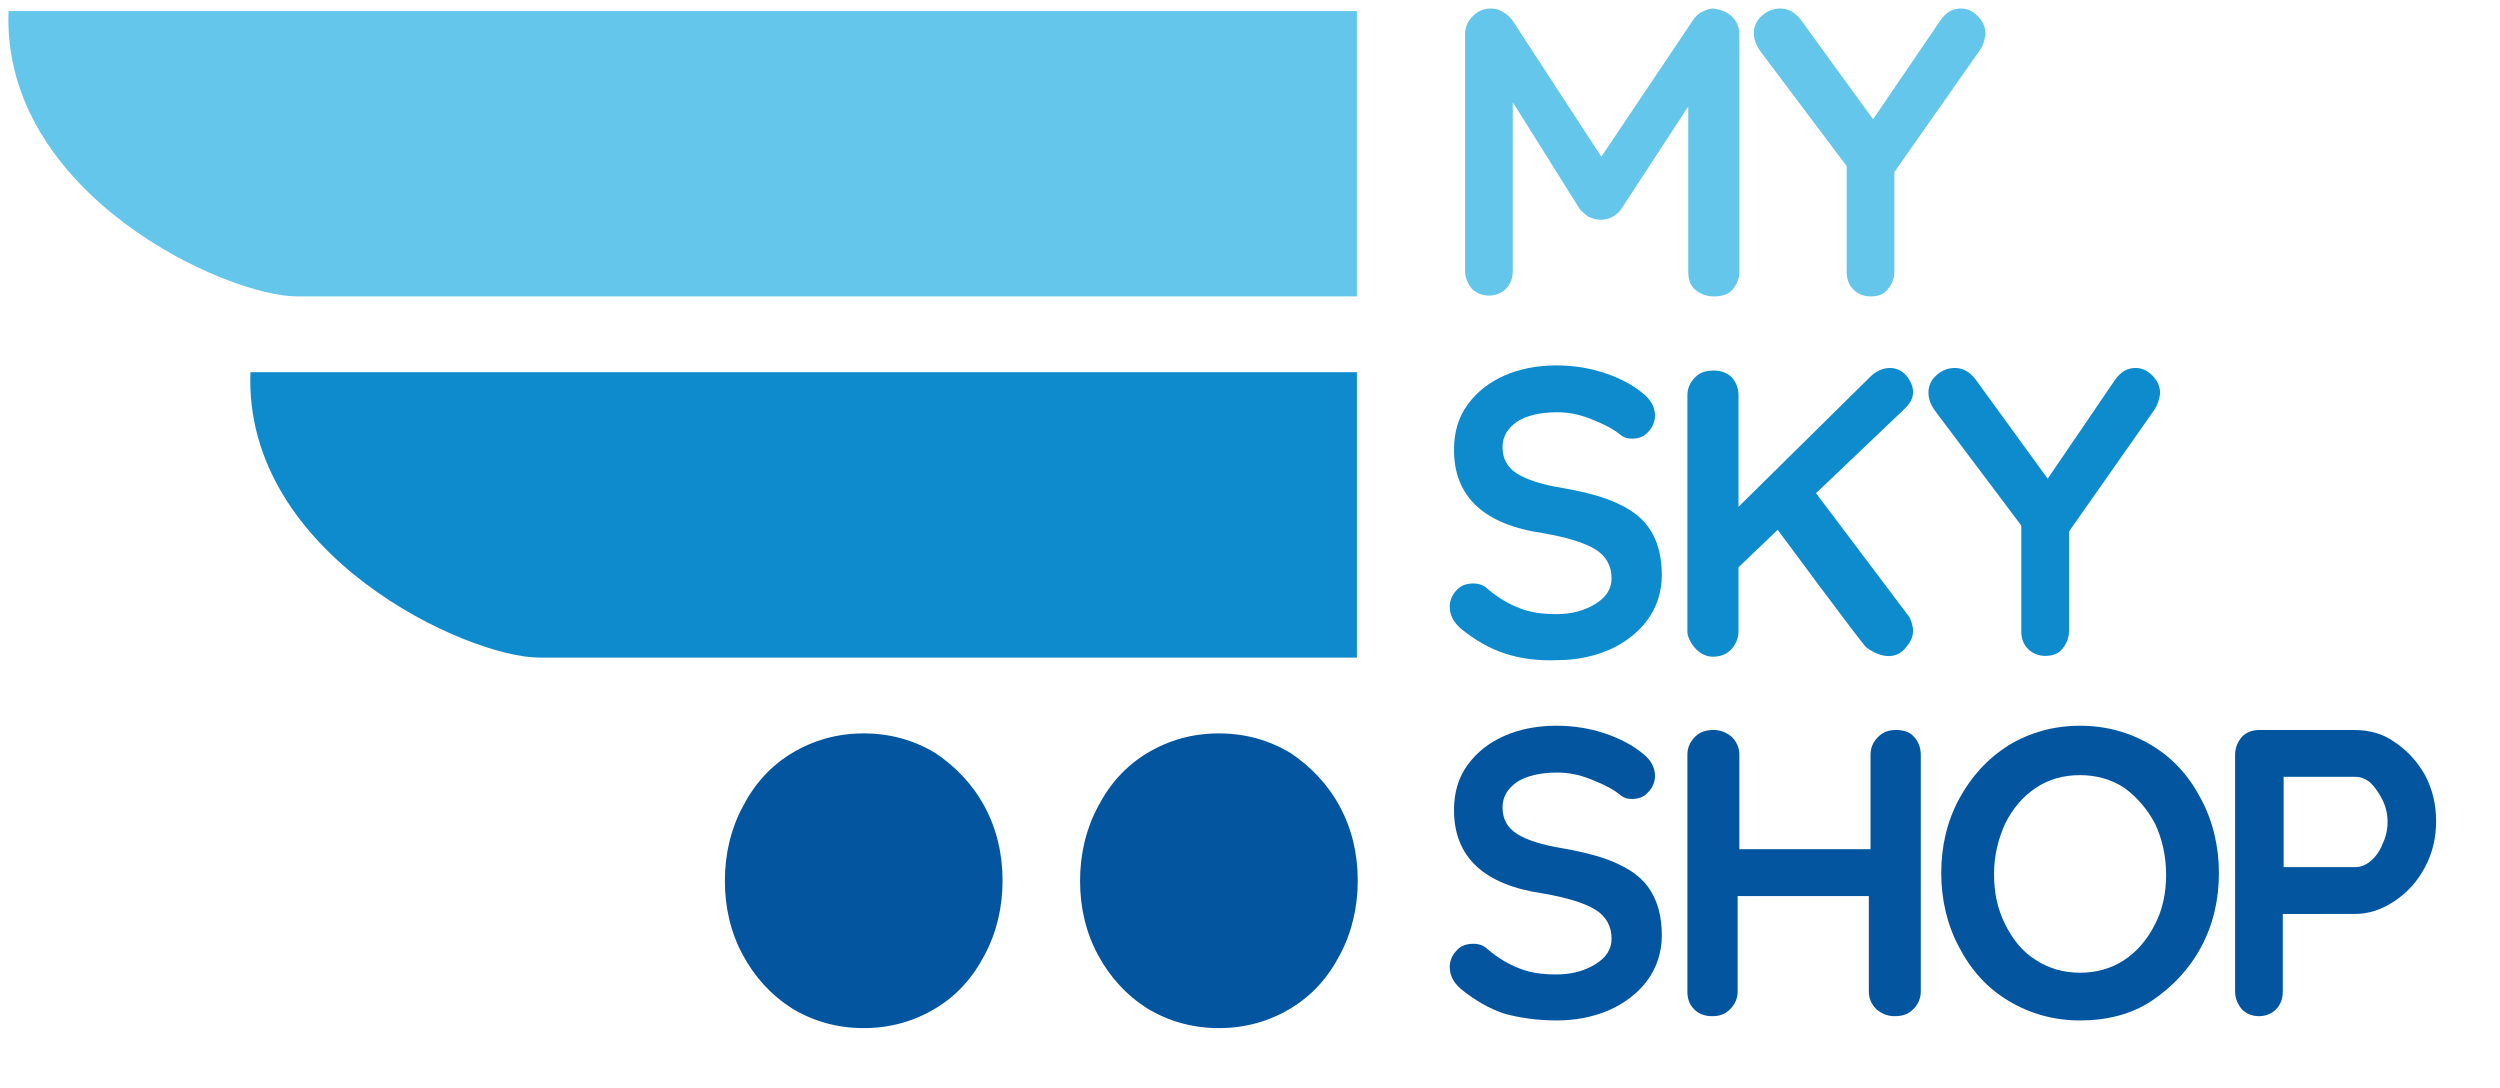
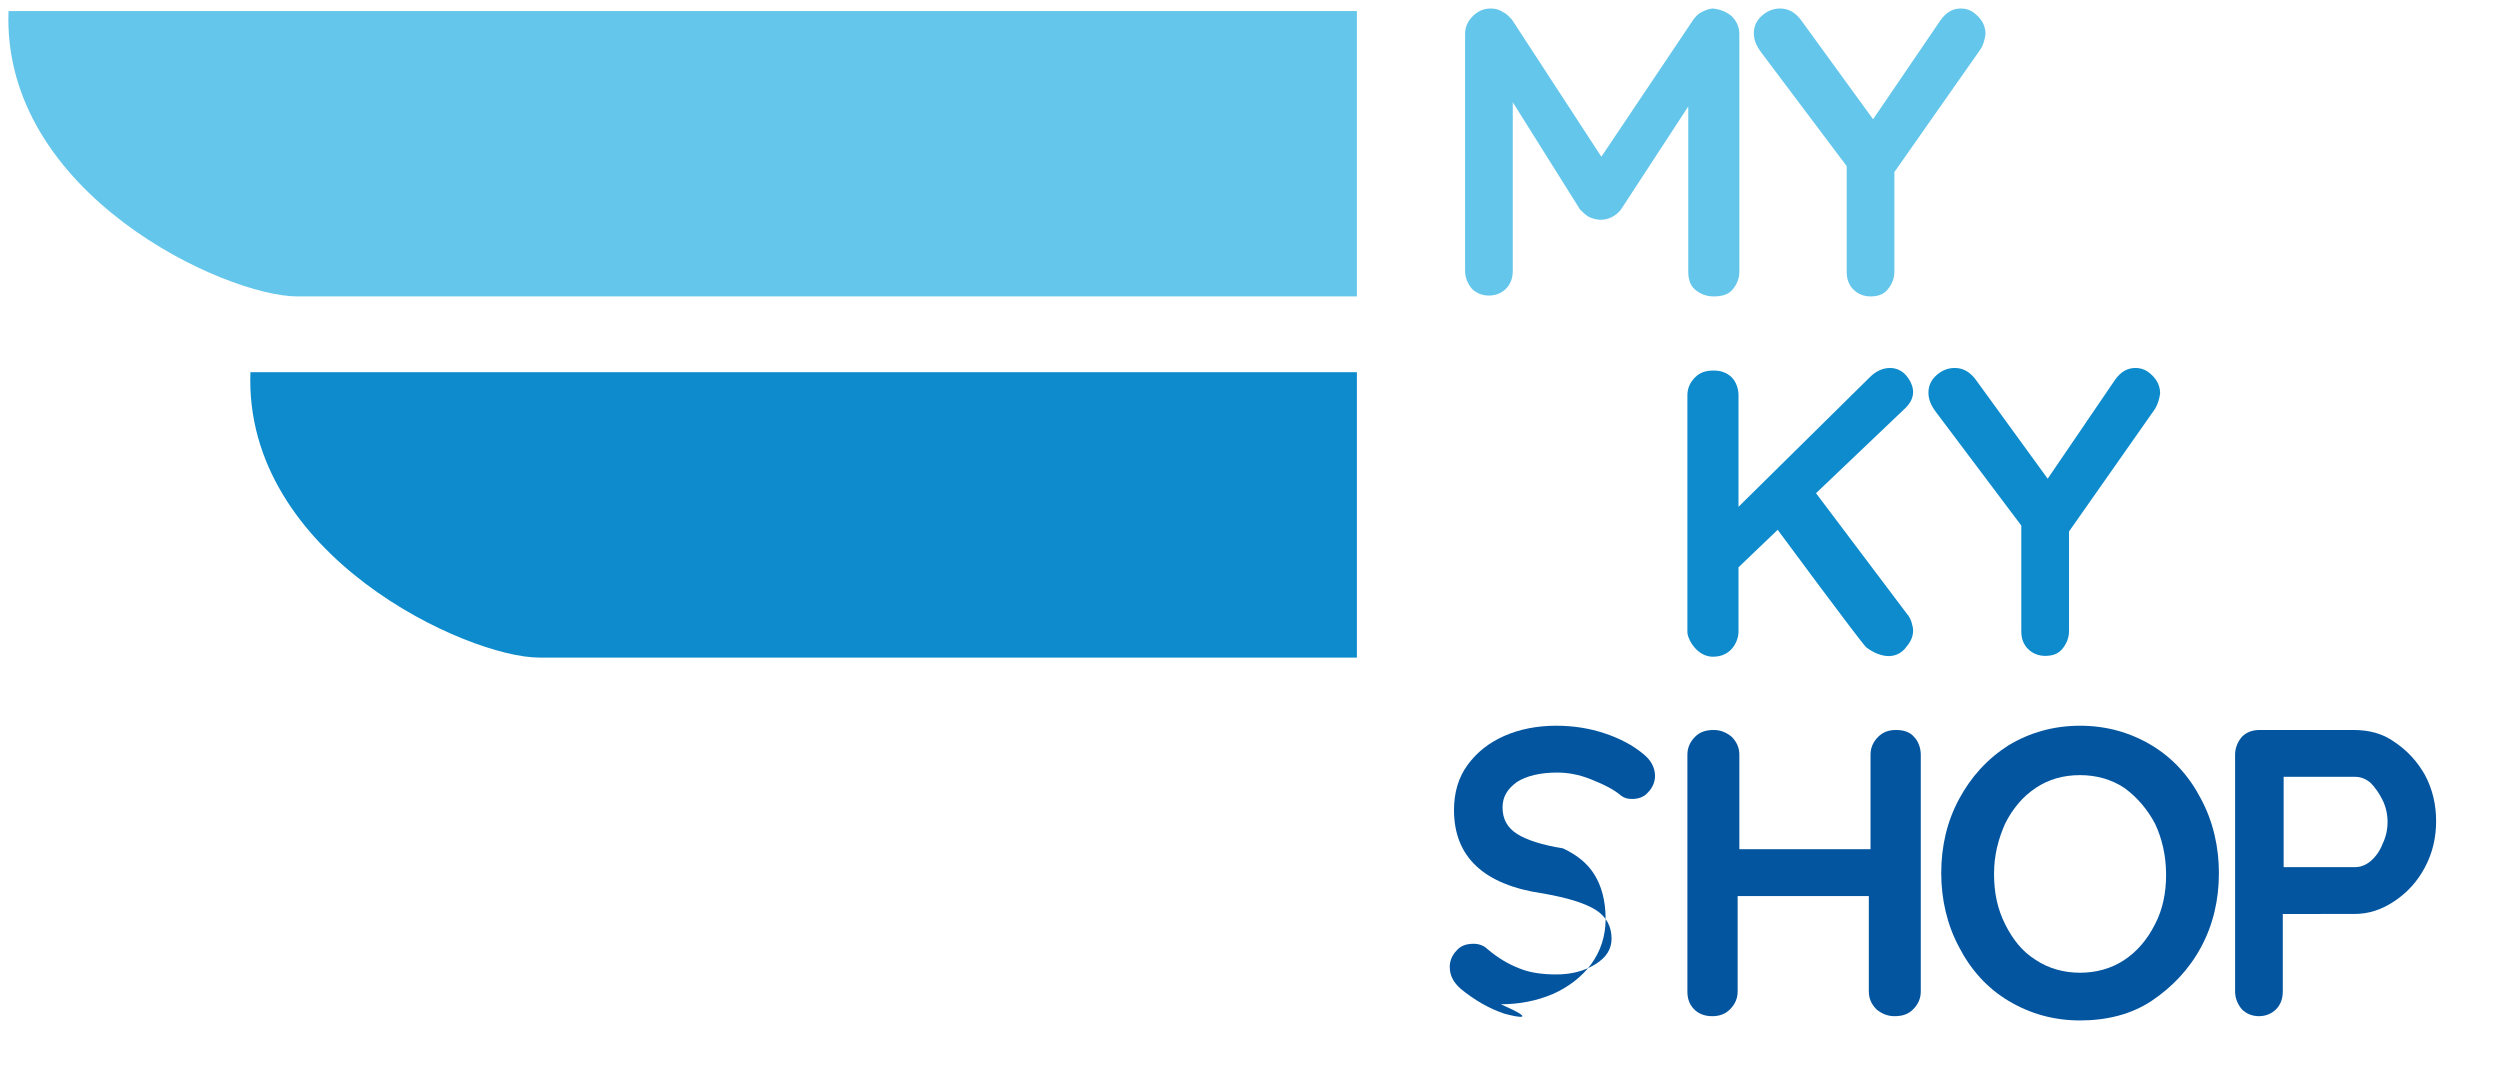
<svg xmlns="http://www.w3.org/2000/svg" version="1.1" id="Ebene_1" x="0px" y="0px" viewBox="0 0 293.5 127.7" style="enable-background:new 0 0 293.5 127.7;" xml:space="preserve">
  <style type="text/css">
	.st0{fill:#64C6EA;}
	.st1{fill:#0D8BCC;}
	.st2{fill:#0355A0;}
</style>
  <path class="st0" d="M1,1.3C0.2,22.8,26.5,34.8,34.9,34.8h124.4V1.3C104.1,1.3,1,1.3,1,1.3z" />
  <path class="st1" d="M29.4,43.7c-0.8,21.5,25.5,33.5,33.9,33.5h96V43.7C68.7,43.7,29.4,43.7,29.4,43.7z" />
  <g>
    <g>
      <path class="st0" d="M203.3,1.9c0.6,0.6,0.9,1.3,0.9,2.1v27.9c0,0.8-0.3,1.5-0.8,2.1s-1.3,0.8-2.2,0.8s-1.6-0.3-2.2-0.8    c-0.6-0.5-0.8-1.3-0.8-2.1V12.5l-7.9,12.1c-0.3,0.4-0.7,0.7-1.1,0.9c-0.4,0.2-0.8,0.3-1.3,0.3c-0.4,0-0.8-0.1-1.3-0.3    c-0.4-0.2-0.8-0.6-1.1-0.9L177.6,12v19.8c0,0.9-0.3,1.6-0.8,2.1s-1.2,0.8-2,0.8s-1.5-0.3-2-0.8c-0.5-0.6-0.8-1.3-0.8-2.1V4    c0-0.8,0.3-1.5,0.9-2.1c0.6-0.6,1.3-0.9,2.1-0.9c0.5,0,1,0.1,1.4,0.4c0.5,0.2,0.8,0.6,1.1,0.9L188,18.4l10.8-16.1    c0.3-0.4,0.6-0.7,1-0.9c0.4-0.2,0.9-0.4,1.3-0.4C202,1.1,202.7,1.4,203.3,1.9z" />
      <path class="st0" d="M232.5,5.8l-10.1,14.4v11.7c0,0.8-0.3,1.5-0.8,2.1s-1.2,0.8-2,0.8s-1.5-0.3-2-0.8c-0.6-0.6-0.8-1.3-0.8-2.1    V19.5l-10-13.3c-0.6-0.8-0.9-1.5-0.9-2.3s0.3-1.5,1-2.1S208.3,1,209,1c0.9,0,1.7,0.4,2.4,1.3l8.5,11.7l7.9-11.6    c0.7-1,1.5-1.4,2.4-1.4c0.8,0,1.4,0.3,2,0.9s0.9,1.3,0.9,2.1C233,4.6,232.9,5.2,232.5,5.8z" />
    </g>
    <g>
-       <path class="st1" d="M176.6,76.7c-1.8-0.6-3.5-1.6-5.1-2.9c-0.9-0.8-1.3-1.6-1.3-2.6c0-0.7,0.3-1.4,0.8-1.9c0.5-0.6,1.2-0.8,2-0.8    c0.6,0,1.2,0.2,1.6,0.6c1.3,1.1,2.5,1.8,3.8,2.3c1.2,0.5,2.7,0.7,4.3,0.7c1.8,0,3.3-0.4,4.6-1.2s1.9-1.8,1.9-3    c0-1.4-0.6-2.6-1.9-3.4c-1.3-0.8-3.3-1.4-6.1-1.9c-7-1-10.5-4.3-10.5-9.8c0-2,0.5-3.8,1.6-5.3s2.5-2.6,4.3-3.4s3.9-1.2,6.1-1.2    c2,0,3.9,0.3,5.7,0.9s3.3,1.4,4.5,2.4c0.9,0.7,1.4,1.6,1.4,2.6c0,0.7-0.3,1.4-0.8,1.9c-0.5,0.6-1.2,0.8-1.9,0.8    c-0.5,0-0.9-0.1-1.3-0.4c-0.8-0.7-2-1.3-3.5-1.9s-2.8-0.8-4-0.8c-2,0-3.6,0.4-4.7,1.1c-1.1,0.8-1.7,1.7-1.7,3    c0,1.4,0.6,2.4,1.7,3.1c1.1,0.7,2.9,1.3,5.4,1.7c2.8,0.5,5,1.1,6.6,1.9c1.7,0.8,2.9,1.8,3.7,3.1s1.3,3,1.3,5.2    c0,2-0.6,3.8-1.7,5.3c-1.1,1.5-2.7,2.7-4.5,3.5c-1.9,0.8-3.9,1.2-6.1,1.2C180.5,77.6,178.4,77.3,176.6,76.7z" />
      <path class="st1" d="M224.4,73c0.1,0.4,0.2,0.7,0.2,1c0,0.9-0.4,1.5-1,2.2c-1.5,1.6-3.6,0.5-4.5-0.2c-0.8-0.8-10.4-13.8-10.4-13.8    l-4.6,4.4v7.6c0,0.9-0.7,2.9-3,2.9c-1.9,0-3-2.1-3-2.9V46.4c0-0.8,0.3-1.5,0.9-2.1c0.6-0.6,1.3-0.8,2.2-0.8s1.6,0.3,2.1,0.8    s0.8,1.3,0.8,2.1v13.1l15.4-15.2c0.7-0.7,1.5-1.1,2.4-1.1c0.7,0,1.4,0.3,1.9,0.9s0.8,1.3,0.8,1.9c0,0.7-0.3,1.3-0.9,1.9l-10.5,10    l10.7,14.2C224.1,72.3,224.3,72.7,224.4,73z" />
      <path class="st1" d="M253,48l-10.1,14.4v11.7c0,0.8-0.3,1.5-0.8,2.1s-1.2,0.8-2,0.8s-1.5-0.3-2-0.8c-0.6-0.6-0.8-1.3-0.8-2.1V61.7    l-10-13.3c-0.6-0.8-0.9-1.5-0.9-2.3s0.3-1.5,1-2.1s1.4-0.8,2.1-0.8c0.9,0,1.7,0.4,2.4,1.3l8.5,11.7l7.9-11.6    c0.7-1,1.5-1.4,2.4-1.4c0.8,0,1.4,0.3,2,0.9s0.9,1.3,0.9,2.1C253.5,46.9,253.3,47.5,253,48z" />
    </g>
    <g>
-       <path class="st2" d="M176.6,119c-1.8-0.6-3.5-1.6-5.1-2.9c-0.9-0.8-1.3-1.6-1.3-2.6c0-0.7,0.3-1.4,0.8-1.9c0.5-0.6,1.2-0.8,2-0.8    c0.6,0,1.2,0.2,1.6,0.6c1.3,1.1,2.5,1.8,3.8,2.3c1.2,0.5,2.7,0.7,4.3,0.7c1.8,0,3.3-0.4,4.6-1.2s1.9-1.8,1.9-3    c0-1.4-0.6-2.6-1.9-3.4c-1.3-0.8-3.3-1.4-6.1-1.9c-7-1-10.5-4.3-10.5-9.8c0-2,0.5-3.8,1.6-5.3s2.5-2.6,4.3-3.4    c1.8-0.8,3.9-1.2,6.1-1.2c2,0,3.9,0.3,5.7,0.9c1.8,0.6,3.3,1.4,4.5,2.4c0.9,0.7,1.4,1.6,1.4,2.6c0,0.7-0.3,1.4-0.8,1.9    c-0.5,0.6-1.2,0.8-1.9,0.8c-0.5,0-0.9-0.1-1.3-0.4c-0.8-0.7-2-1.3-3.5-1.9c-1.5-0.6-2.8-0.8-4-0.8c-2,0-3.6,0.4-4.7,1.1    c-1.1,0.8-1.7,1.7-1.7,3c0,1.4,0.6,2.4,1.7,3.1c1.1,0.7,2.9,1.3,5.4,1.7c2.8,0.5,5,1.1,6.6,1.9c1.7,0.8,2.9,1.8,3.7,3.1    s1.3,3,1.3,5.2c0,2-0.6,3.8-1.7,5.3c-1.1,1.5-2.7,2.7-4.5,3.5c-1.9,0.8-3.9,1.2-6.1,1.2C180.5,119.8,178.4,119.5,176.6,119z" />
+       <path class="st2" d="M176.6,119c-1.8-0.6-3.5-1.6-5.1-2.9c-0.9-0.8-1.3-1.6-1.3-2.6c0-0.7,0.3-1.4,0.8-1.9c0.5-0.6,1.2-0.8,2-0.8    c0.6,0,1.2,0.2,1.6,0.6c1.3,1.1,2.5,1.8,3.8,2.3c1.2,0.5,2.7,0.7,4.3,0.7c1.8,0,3.3-0.4,4.6-1.2s1.9-1.8,1.9-3    c0-1.4-0.6-2.6-1.9-3.4c-1.3-0.8-3.3-1.4-6.1-1.9c-7-1-10.5-4.3-10.5-9.8c0-2,0.5-3.8,1.6-5.3s2.5-2.6,4.3-3.4    c1.8-0.8,3.9-1.2,6.1-1.2c2,0,3.9,0.3,5.7,0.9c1.8,0.6,3.3,1.4,4.5,2.4c0.9,0.7,1.4,1.6,1.4,2.6c0,0.7-0.3,1.4-0.8,1.9    c-0.5,0.6-1.2,0.8-1.9,0.8c-0.5,0-0.9-0.1-1.3-0.4c-0.8-0.7-2-1.3-3.5-1.9c-1.5-0.6-2.8-0.8-4-0.8c-2,0-3.6,0.4-4.7,1.1    c-1.1,0.8-1.7,1.7-1.7,3c0,1.4,0.6,2.4,1.7,3.1c1.1,0.7,2.9,1.3,5.4,1.7c1.7,0.8,2.9,1.8,3.7,3.1    s1.3,3,1.3,5.2c0,2-0.6,3.8-1.7,5.3c-1.1,1.5-2.7,2.7-4.5,3.5c-1.9,0.8-3.9,1.2-6.1,1.2C180.5,119.8,178.4,119.5,176.6,119z" />
      <path class="st2" d="M224.7,86.5c0.5,0.5,0.8,1.3,0.8,2.1v27.8c0,0.8-0.3,1.5-0.9,2.1c-0.6,0.6-1.3,0.8-2.2,0.8    c-0.8,0-1.5-0.3-2.1-0.8c-0.6-0.6-0.9-1.3-0.9-2.1v-11.2H204v11.2c0,0.8-0.3,1.5-0.9,2.1c-0.6,0.6-1.3,0.8-2.1,0.8    c-0.9,0-1.6-0.3-2.1-0.8c-0.6-0.6-0.8-1.3-0.8-2.1V88.6c0-0.8,0.3-1.5,0.9-2.1c0.6-0.6,1.3-0.8,2.2-0.8c0.8,0,1.5,0.3,2.1,0.8    c0.6,0.6,0.9,1.3,0.9,2.1v11.1h15.4V88.6c0-0.8,0.3-1.5,0.9-2.1c0.6-0.6,1.3-0.8,2.1-0.8C223.4,85.7,224.2,85.9,224.7,86.5z" />
      <path class="st2" d="M258.4,111.2c-1.4,2.6-3.4,4.7-5.8,6.3s-5.3,2.3-8.4,2.3s-5.9-0.8-8.4-2.3s-4.4-3.6-5.8-6.3    c-1.4-2.6-2.1-5.6-2.1-8.7c0-3.2,0.7-6.1,2.1-8.7c1.4-2.6,3.3-4.7,5.8-6.3c2.5-1.5,5.3-2.3,8.4-2.3s5.9,0.8,8.4,2.3    s4.4,3.6,5.8,6.3c1.4,2.6,2.1,5.6,2.1,8.7C260.5,105.7,259.8,108.6,258.4,111.2z M253,96.7c-0.9-1.7-2.1-3.1-3.6-4.2    c-1.5-1-3.3-1.5-5.2-1.5c-2,0-3.7,0.5-5.2,1.5s-2.7,2.4-3.6,4.2c-0.8,1.8-1.3,3.7-1.3,5.9s0.4,4.1,1.3,5.9c0.9,1.8,2,3.2,3.6,4.2    c1.5,1,3.3,1.5,5.2,1.5c1.9,0,3.7-0.5,5.2-1.5s2.7-2.4,3.6-4.2c0.9-1.7,1.3-3.7,1.3-5.8C254.3,100.4,253.8,98.4,253,96.7z" />
      <path class="st2" d="M281.1,87.1c1.5,1,2.7,2.3,3.6,3.9c0.9,1.7,1.3,3.5,1.3,5.4s-0.4,3.7-1.3,5.4s-2.1,3-3.6,4s-3,1.5-4.7,1.5    H268v9.1c0,0.9-0.3,1.6-0.8,2.1s-1.2,0.8-2,0.8s-1.5-0.3-2-0.8c-0.5-0.6-0.8-1.3-0.8-2.1V88.6c0-0.8,0.3-1.5,0.8-2.1    c0.6-0.6,1.3-0.8,2.1-0.8h11C278.1,85.7,279.7,86.1,281.1,87.1z M278.3,101.1c0.6-0.5,1.1-1.2,1.4-2c0.4-0.8,0.6-1.7,0.6-2.6    c0-0.9-0.2-1.8-0.6-2.6s-0.9-1.5-1.4-2c-0.6-0.5-1.2-0.7-1.8-0.7h-8.4v10.6h8.4C277.1,101.8,277.7,101.6,278.3,101.1z" />
    </g>
  </g>
-   <path class="st2" d="M157.3,94.7c-1.4-2.6-3.4-4.7-5.8-6.3c-2.5-1.5-5.3-2.3-8.4-2.3s-5.9,0.8-8.4,2.3s-4.4,3.6-5.8,6.3  c-1.4,2.6-2.1,5.6-2.1,8.7c0,3.2,0.7,6.1,2.1,8.7c1.4,2.6,3.3,4.7,5.8,6.3c2.5,1.5,5.3,2.3,8.4,2.3s5.9-0.8,8.4-2.3s4.4-3.6,5.8-6.3  c1.4-2.6,2.1-5.6,2.1-8.7C159.4,100.2,158.7,97.3,157.3,94.7z" />
-   <path class="st2" d="M115.6,94.7c-1.4-2.6-3.4-4.7-5.8-6.3c-2.5-1.5-5.3-2.3-8.4-2.3c-3.1,0-5.9,0.8-8.4,2.3s-4.4,3.6-5.8,6.3  c-1.4,2.6-2.1,5.6-2.1,8.7c0,3.2,0.7,6.1,2.1,8.7c1.4,2.6,3.3,4.7,5.8,6.3c2.5,1.5,5.3,2.3,8.4,2.3c3.1,0,5.9-0.8,8.4-2.3  s4.4-3.6,5.8-6.3c1.4-2.6,2.1-5.6,2.1-8.7C117.7,100.2,117,97.3,115.6,94.7z" />
</svg>